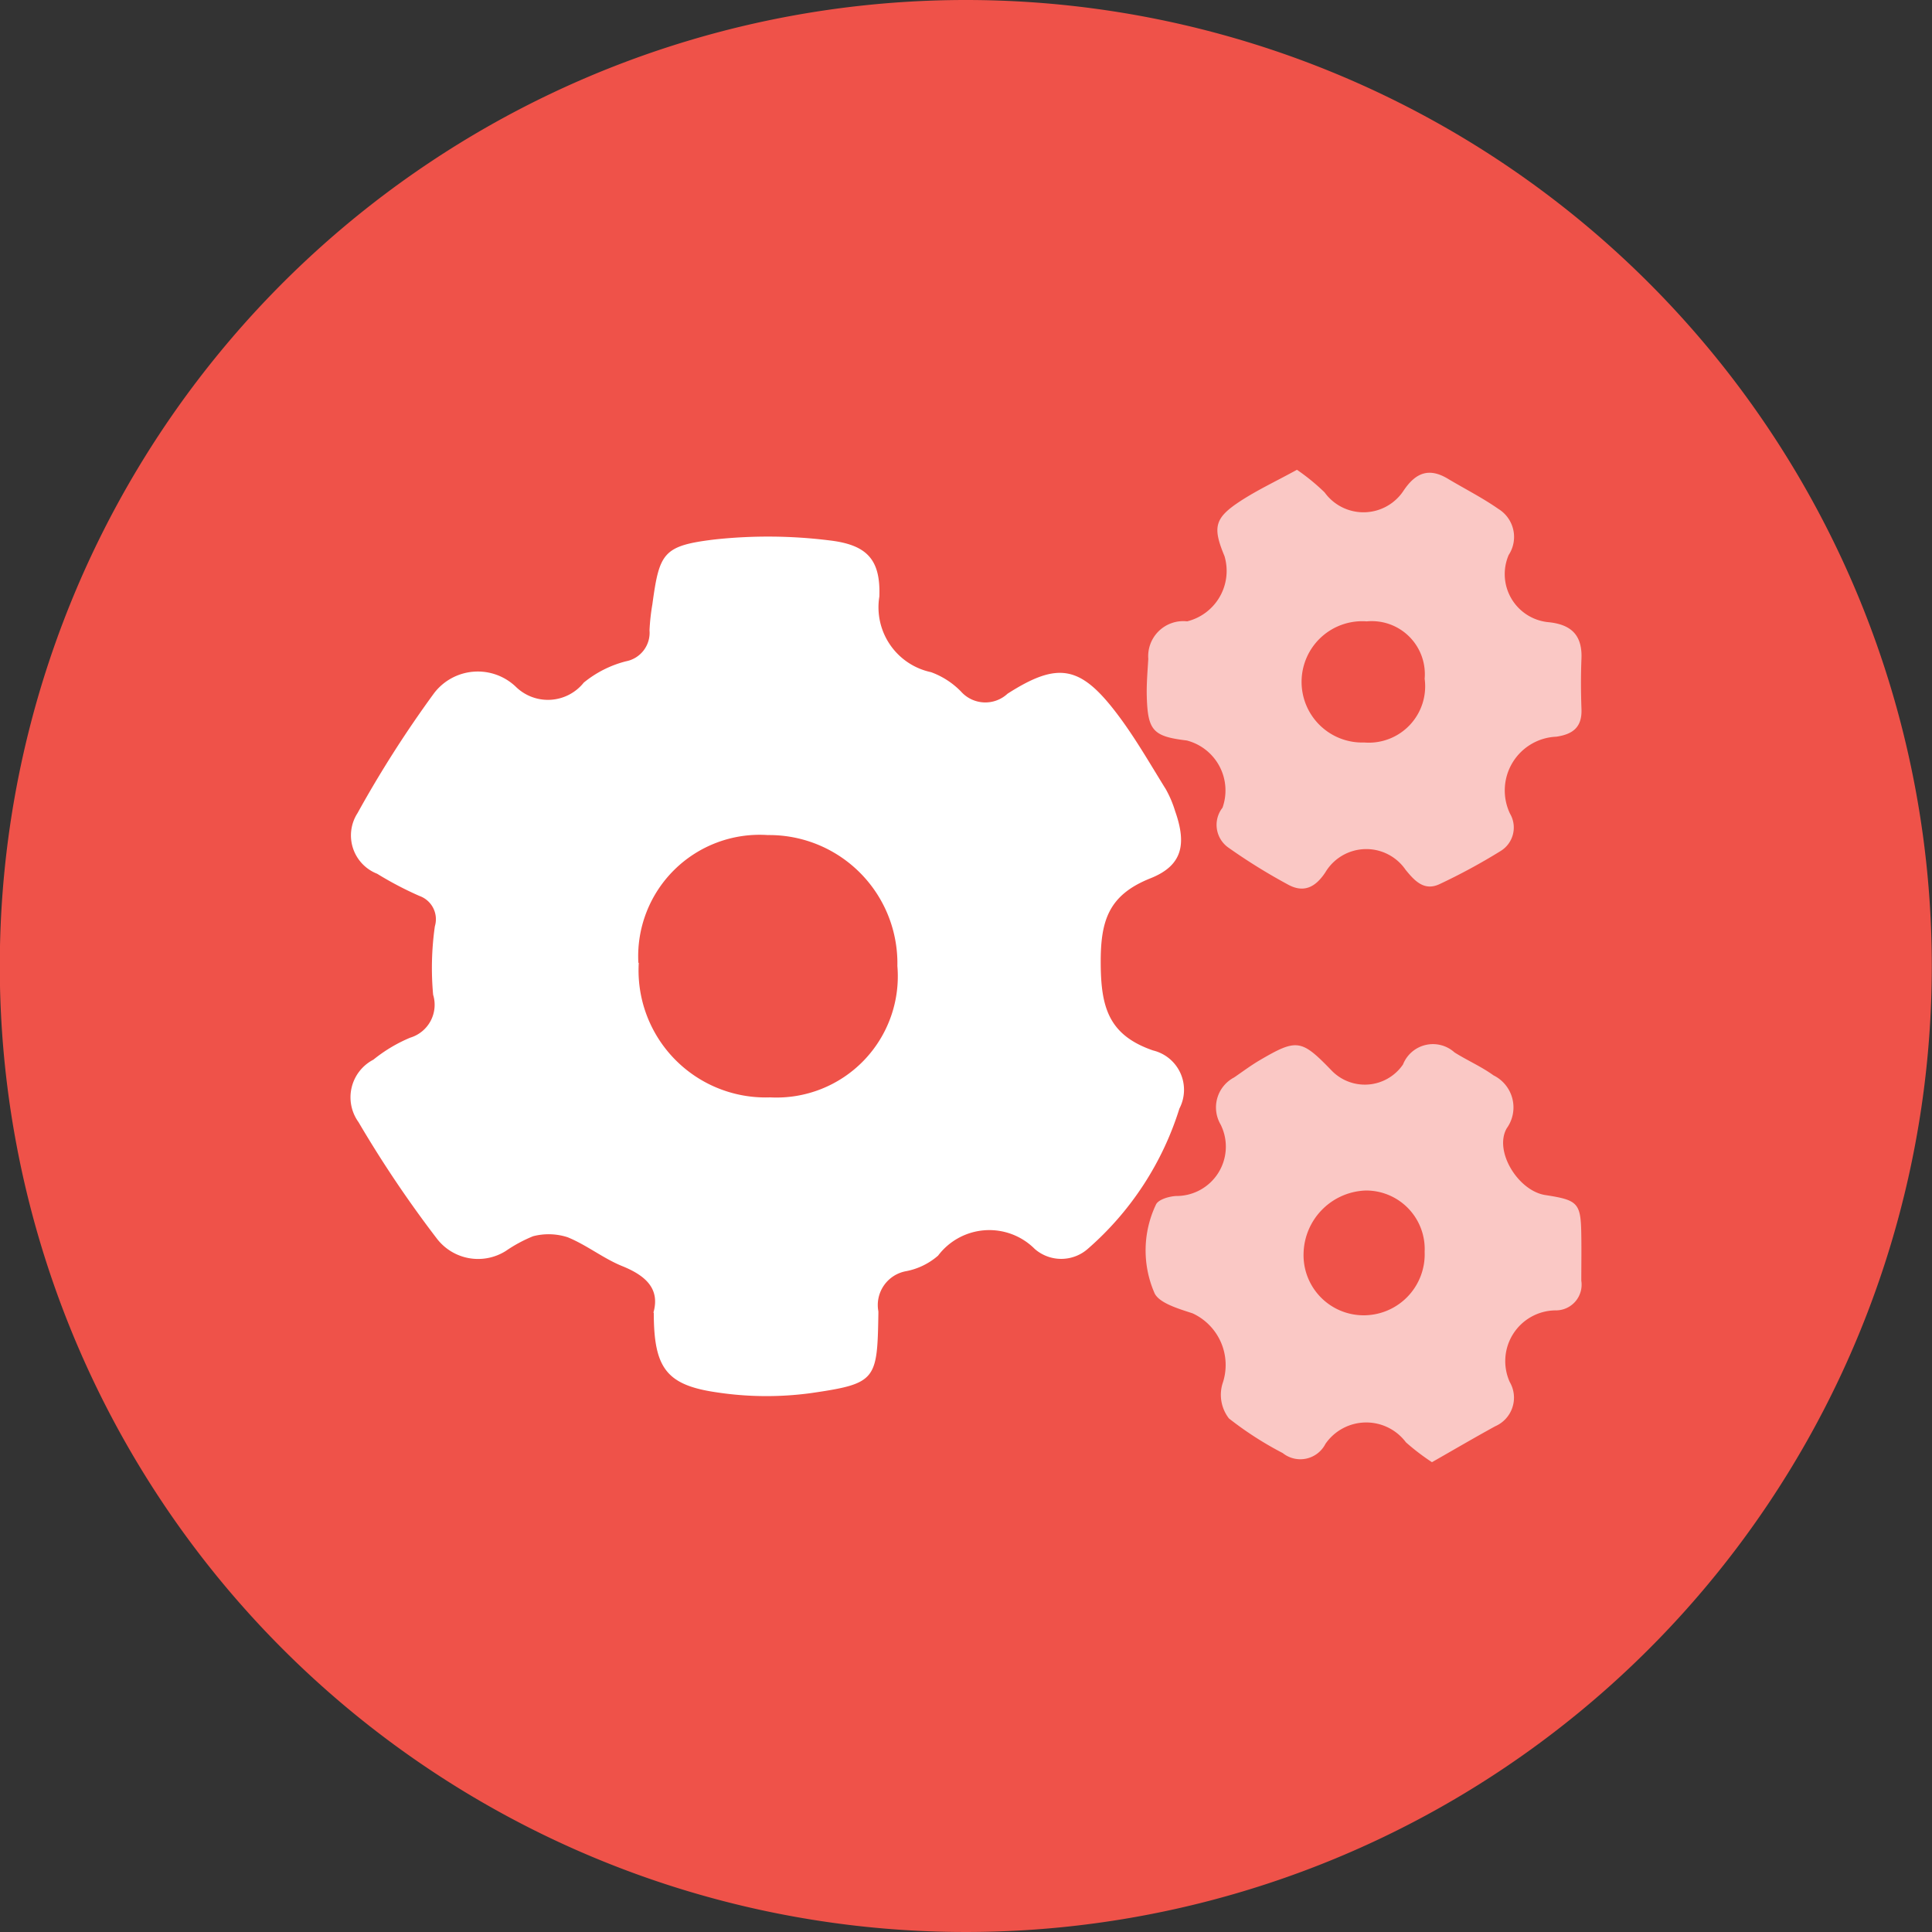
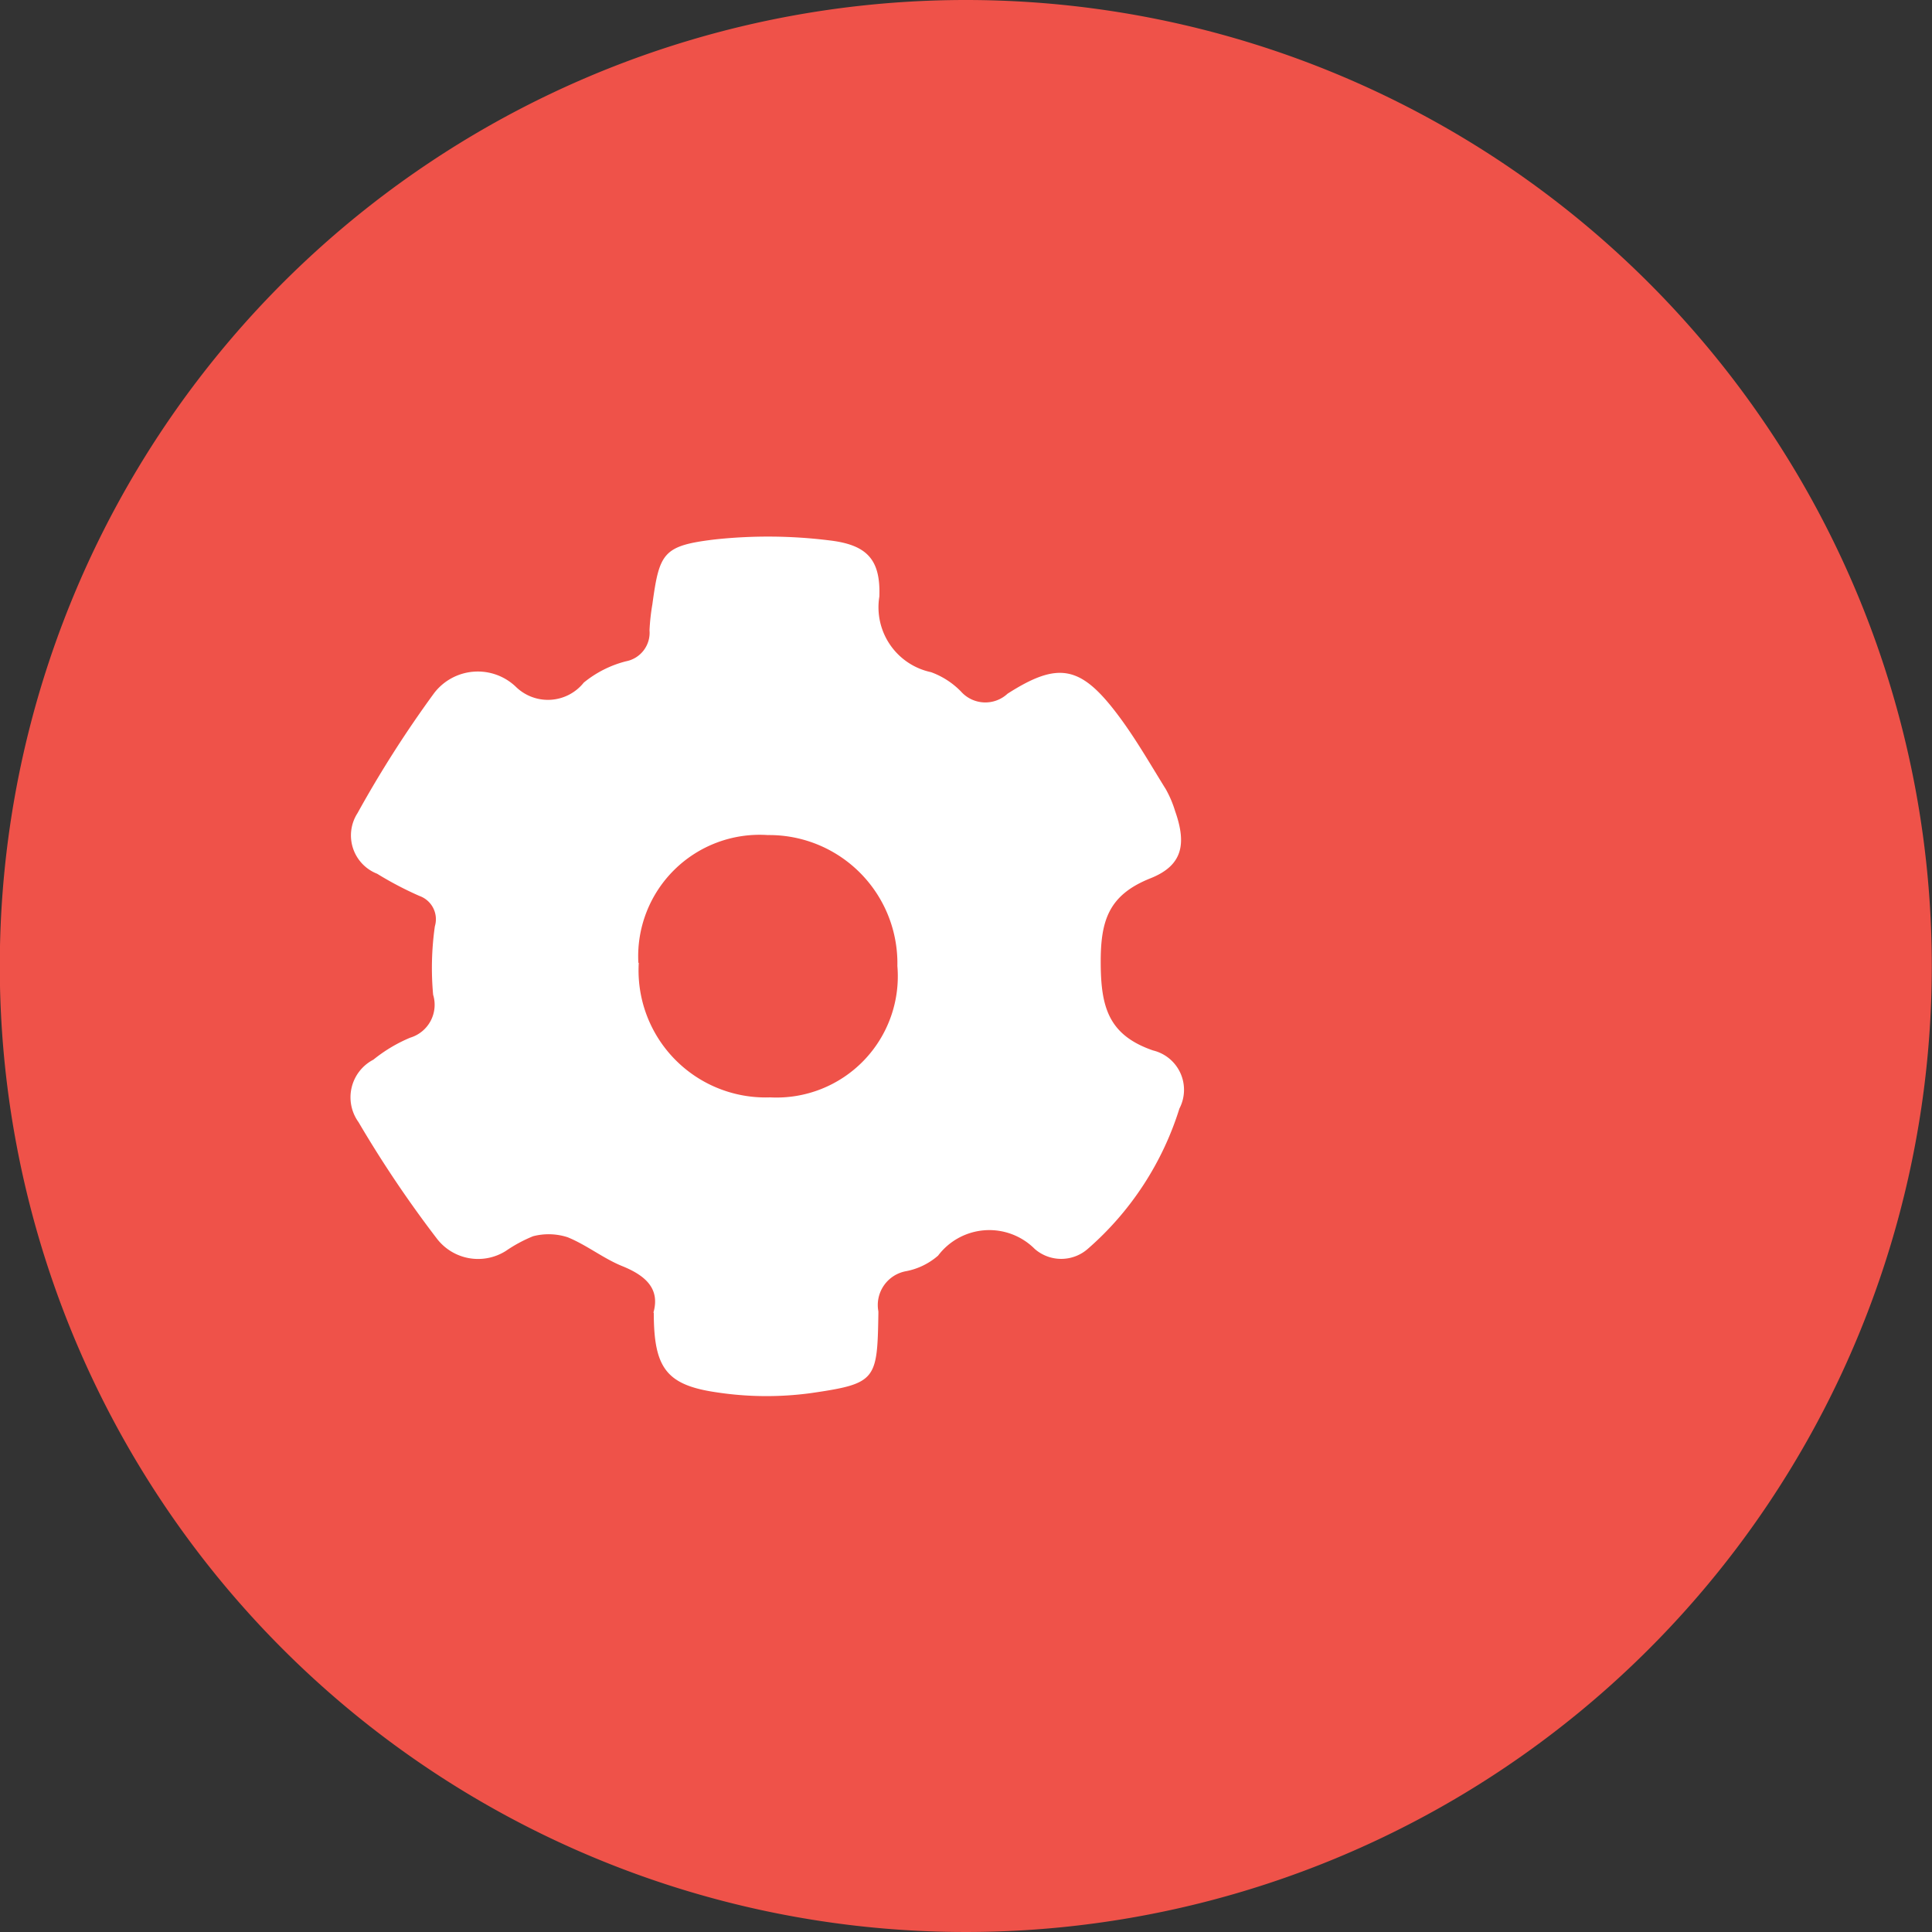
<svg xmlns="http://www.w3.org/2000/svg" width="48" height="48" viewBox="0 0 48 48">
  <rect x="0" y="0" width="48" height="48" fill="#333333" stroke="none" />
  <defs>
    <clipPath id="clip-path">
-       <rect id="Rettangolo_1481" data-name="Rettangolo 1481" width="10.828" height="10.378" transform="translate(92.966 26.103)" fill="none" />
-     </clipPath>
+       </clipPath>
    <clipPath id="clip-path-2">
-       <rect id="Rettangolo_1482" data-name="Rettangolo 1482" width="10.803" height="10.406" transform="translate(92.996 11.825)" fill="none" />
-     </clipPath>
+       </clipPath>
  </defs>
  <g id="Raggruppa_16524" data-name="Raggruppa 16524" transform="translate(-144.505 -808.153)">
    <path id="Tracciato_10009" data-name="Tracciato 10009" d="M112.5,24.153a24,24,0,1,1-24-24,24,24,0,0,1,24,24" transform="translate(80 808)" fill="#ef5249" />
    <path id="Tracciato_10010" data-name="Tracciato 10010" d="M80.738,32.768c.169-.586-.177-.918-.774-1.159-.472-.191-.886-.527-1.359-.718a1.534,1.534,0,0,0-.856-.024,3.553,3.553,0,0,0-.675.364,1.29,1.29,0,0,1-1.718-.309,28.5,28.5,0,0,1-1.944-2.89,1.054,1.054,0,0,1,.37-1.552,3.74,3.74,0,0,1,.914-.546.853.853,0,0,0,.57-1.067,7.32,7.32,0,0,1,.043-1.7.614.614,0,0,0-.384-.755,8.6,8.6,0,0,1-1.05-.551,1.022,1.022,0,0,1-.487-1.507,27.941,27.941,0,0,1,1.906-2.985,1.367,1.367,0,0,1,2.023-.157,1.14,1.14,0,0,0,1.692-.1,2.715,2.715,0,0,1,1.047-.529.722.722,0,0,0,.586-.77,5.229,5.229,0,0,1,.071-.646c.174-1.278.265-1.455,1.538-1.61a12.341,12.341,0,0,1,2.836.019c.946.106,1.3.463,1.265,1.4a1.648,1.648,0,0,0,1.285,1.877,1.989,1.989,0,0,1,.743.48.81.81,0,0,0,1.157.055c1.249-.8,1.808-.7,2.71.485.453.594.826,1.25,1.222,1.887a2.72,2.72,0,0,1,.231.543c.29.822.187,1.353-.612,1.671-1.051.419-1.243,1.062-1.236,2.126.007,1.082.2,1.772,1.3,2.151a1.006,1.006,0,0,1,.655,1.444,7.63,7.63,0,0,1-2.271,3.481,1,1,0,0,1-1.324.006,1.594,1.594,0,0,0-2.4.166,1.692,1.692,0,0,1-.789.386.855.855,0,0,0-.695,1c0,.019,0,.039,0,.059-.027,1.651-.051,1.735-1.673,1.971a8.223,8.223,0,0,1-2.36-.021c-1.247-.183-1.546-.616-1.547-1.979m-.373-8.69a3.157,3.157,0,0,0,3.264,3.343A3.013,3.013,0,0,0,86.8,24.152,3.185,3.185,0,0,0,83.58,20.9a3.018,3.018,0,0,0-3.215,3.175" transform="translate(80 808)" fill="#fff" />
    <g id="Raggruppa_16519" data-name="Raggruppa 16519" transform="translate(80 808)" opacity="0.68">
      <g id="Raggruppa_16518" data-name="Raggruppa 16518">
        <g id="Raggruppa_16517" data-name="Raggruppa 16517" clip-path="url(#clip-path)">
-           <path id="Tracciato_10011" data-name="Tracciato 10011" d="M100.082,36.481a5.625,5.625,0,0,1-.647-.494,1.232,1.232,0,0,0-2,.039.7.7,0,0,1-1.061.228,8.469,8.469,0,0,1-1.336-.86.958.958,0,0,1-.16-.865,1.413,1.413,0,0,0-.745-1.747c-.348-.114-.854-.26-.952-.52a2.65,2.65,0,0,1,.045-2.185c.063-.125.323-.2.5-.21A1.226,1.226,0,0,0,94.83,28.09a.841.841,0,0,1,.336-1.168c.212-.145.418-.3.64-.43.915-.536,1.031-.518,1.767.242a1.148,1.148,0,0,0,1.789-.134.8.8,0,0,1,1.28-.3c.317.2.667.351.969.57a.888.888,0,0,1,.328,1.316c-.324.568.286,1.555.96,1.658.817.126.882.195.893,1,.006.375,0,.751,0,1.127a.639.639,0,0,1-.651.738,1.261,1.261,0,0,0-1.127,1.779.774.774,0,0,1-.361,1.1c-.514.282-1.021.579-1.57.892M99.9,31.255a1.456,1.456,0,0,0-1.462-1.524,1.6,1.6,0,0,0-1.546,1.555,1.494,1.494,0,0,0,1.525,1.545A1.516,1.516,0,0,0,99.9,31.255" fill="#fff" />
-         </g>
+           </g>
      </g>
    </g>
    <g id="Raggruppa_16522" data-name="Raggruppa 16522" transform="translate(80 808)" opacity="0.68">
      <g id="Raggruppa_16521" data-name="Raggruppa 16521">
        <g id="Raggruppa_16520" data-name="Raggruppa 16520" clip-path="url(#clip-path-2)">
-           <path id="Tracciato_10012" data-name="Tracciato 10012" d="M96.728,11.825a5.227,5.227,0,0,1,.687.562,1.191,1.191,0,0,0,1.962-.045c.293-.436.621-.579,1.091-.3.421.252.863.475,1.264.755a.817.817,0,0,1,.256,1.144,1.2,1.2,0,0,0,.967,1.668c.577.052.865.314.841.909-.017.414-.015.83,0,1.245.019.447-.2.63-.624.693a1.337,1.337,0,0,0-1.15,1.914.683.683,0,0,1-.244.932,14.867,14.867,0,0,1-1.506.816c-.383.182-.623-.082-.846-.356a1.184,1.184,0,0,0-1.993.064c-.244.37-.539.527-.946.294a14.341,14.341,0,0,1-1.451-.9.691.691,0,0,1-.158-1,1.282,1.282,0,0,0-.889-1.67c-.832-.1-.967-.243-.992-1.079-.01-.314.018-.631.037-.946A.872.872,0,0,1,94,15.59a1.291,1.291,0,0,0,.927-1.621c-.3-.721-.249-.946.4-1.37.426-.277.89-.494,1.4-.774M99.9,17.018a1.318,1.318,0,0,0-1.439-1.427A1.507,1.507,0,1,0,98.4,18.6a1.4,1.4,0,0,0,1.5-1.585" fill="#fff" />
-         </g>
+           </g>
      </g>
    </g>
  </g>
</svg>